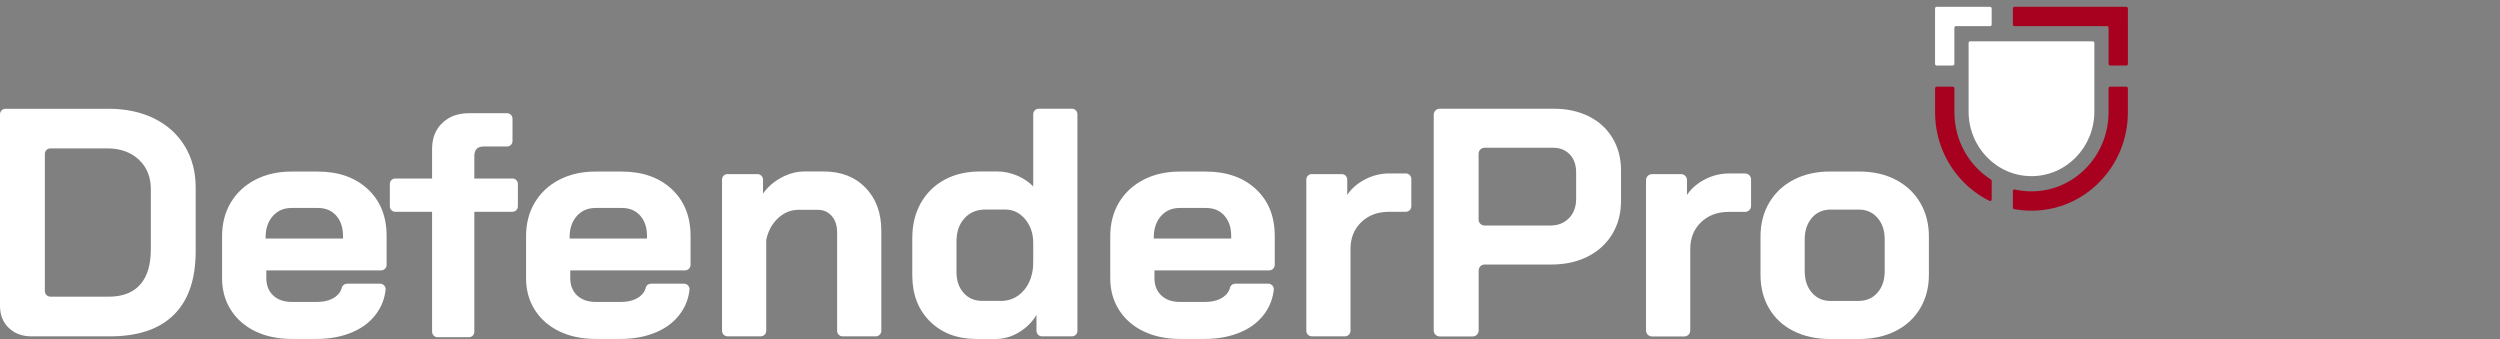
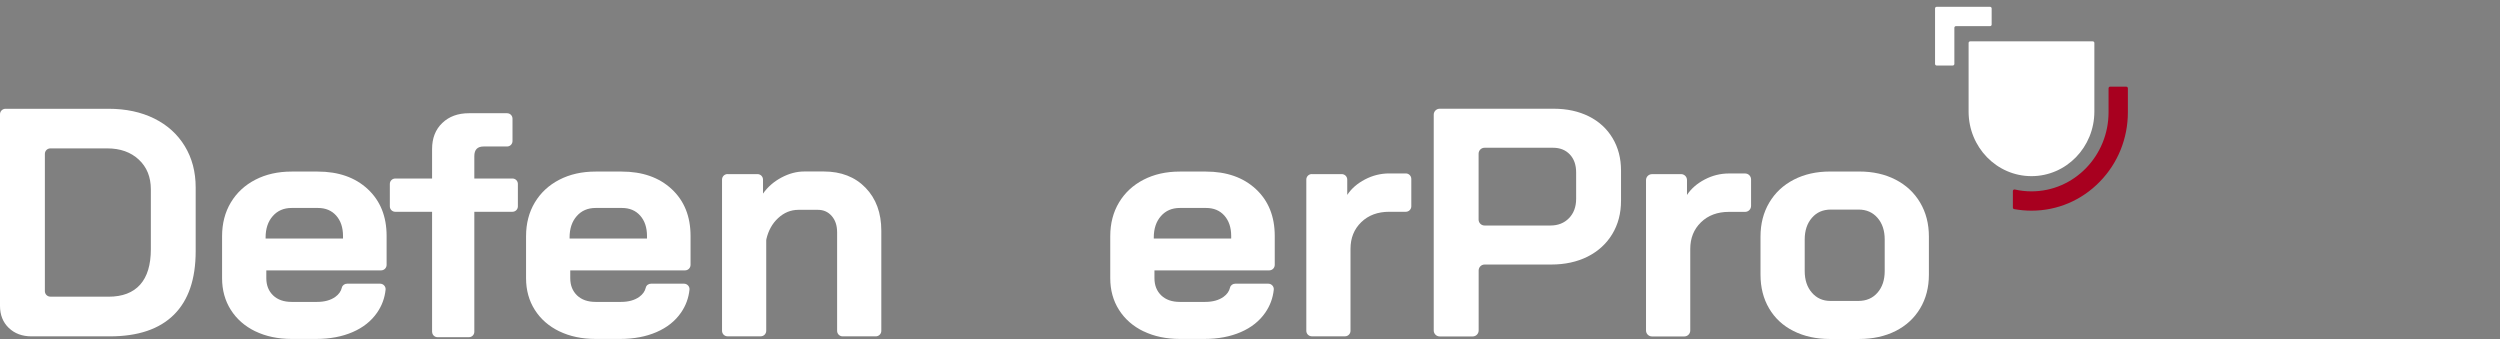
<svg xmlns="http://www.w3.org/2000/svg" id="Layer_2" data-name="Layer 2" viewBox="0 0 590 80">
  <rect x="0" y="0" width="590" height="80" fill="#808080" stroke="none" />
  <defs>
    <style>
      .cls-1 {
        fill: none;
      }

      .cls-2 {
        fill: #a8001f;
      }

      .cls-3 {
        fill: #fff;
      }
    </style>
  </defs>
  <g id="Layer_1-2" data-name="Layer 1">
    <g>
      <g>
        <path class="cls-3" d="M2.07,77.39c-1.38-1.33-2.07-3.07-2.07-5.22V26.97c0-.72.58-1.3,1.3-1.3h24.32c4.09,0,7.68.77,10.78,2.3,3.09,1.53,5.5,3.71,7.21,6.52,1.71,2.81,2.57,6.06,2.57,9.75v15.04c0,6.6-1.71,11.6-5.14,15-3.43,3.4-8.47,5.1-15.12,5.1H7.44c-2.2,0-3.99-.66-5.37-2h0ZM25.63,70.02c3.27,0,5.75-.95,7.44-2.84,1.69-1.89,2.53-4.68,2.53-8.37v-14.12c0-2.92-.95-5.26-2.84-7.02-1.89-1.76-4.37-2.65-7.44-2.65h-13.43c-.72,0-1.3.58-1.3,1.3v32.39c0,.72.58,1.3,1.3,1.3h13.74Z" />
        <path class="cls-3" d="M60.27,78.2c-2.48-1.2-4.41-2.89-5.79-5.06-1.38-2.17-2.07-4.67-2.07-7.48v-9.9c0-3.02.69-5.68,2.07-7.98,1.38-2.3,3.31-4.09,5.79-5.37,2.48-1.28,5.33-1.92,8.56-1.92h6.14c4.91,0,8.85,1.38,11.82,4.14,2.97,2.76,4.45,6.45,4.45,11.05v6.83c0,.72-.58,1.3-1.3,1.3h-27.09v1.84c0,1.69.54,3.04,1.61,4.07,1.07,1.02,2.53,1.53,4.37,1.53h5.98c1.79,0,3.23-.4,4.33-1.19.82-.59,1.34-1.32,1.54-2.19.13-.56.67-.92,1.25-.92h7.77c.77,0,1.38.66,1.3,1.42-.21,1.99-.88,3.79-2,5.41-1.38,2-3.31,3.53-5.79,4.6-2.48,1.07-5.33,1.61-8.56,1.61h-5.83c-3.22,0-6.07-.6-8.56-1.8h0ZM80.95,56.29v-.61c0-1.99-.54-3.59-1.61-4.8-1.07-1.2-2.51-1.8-4.3-1.8h-6.22c-1.84,0-3.33.64-4.45,1.92-1.13,1.28-1.69,2.97-1.69,5.06v.23h18.26Z" />
        <path class="cls-3" d="M132.01,78.2c-2.48-1.2-4.41-2.89-5.79-5.06-1.38-2.17-2.07-4.67-2.07-7.48v-9.9c0-3.02.69-5.68,2.07-7.98,1.38-2.3,3.31-4.09,5.79-5.37,2.48-1.28,5.33-1.92,8.55-1.92h6.14c4.91,0,8.85,1.38,11.82,4.14,2.97,2.76,4.45,6.45,4.45,11.05v6.83c0,.72-.58,1.3-1.3,1.3h-27.09v1.84c0,1.69.54,3.04,1.61,4.07,1.07,1.02,2.53,1.53,4.37,1.53h5.98c1.79,0,3.23-.4,4.33-1.19.82-.59,1.34-1.32,1.54-2.19.13-.56.67-.92,1.24-.92h7.77c.77,0,1.38.66,1.3,1.42-.21,1.99-.88,3.79-2,5.41-1.38,2-3.31,3.53-5.79,4.6-2.48,1.07-5.33,1.61-8.55,1.61h-5.83c-3.22,0-6.07-.6-8.55-1.8h0ZM152.69,56.29v-.61c0-1.99-.54-3.59-1.61-4.8-1.07-1.2-2.51-1.8-4.3-1.8h-6.22c-1.84,0-3.33.64-4.45,1.92-1.13,1.28-1.69,2.97-1.69,5.06v.23h18.26Z" />
        <path class="cls-3" d="M171.71,41.09h7.06c.72,0,1.3.58,1.3,1.3v3.3c1.12-1.59,2.58-2.85,4.37-3.8,1.79-.95,3.58-1.42,5.37-1.42h4.6c4.09,0,7.38,1.28,9.86,3.84,2.48,2.56,3.72,5.94,3.72,10.13v23.64c0,.72-.58,1.3-1.3,1.3h-7.83c-.72,0-1.3-.58-1.3-1.3v-23.26c0-1.59-.42-2.87-1.27-3.84-.84-.97-1.93-1.46-3.26-1.46h-4.6c-1.79,0-3.39.65-4.8,1.96-1.37,1.27-2.29,2.92-2.76,4.94-.02.1-.04.22-.04.32v21.33c0,.72-.58,1.3-1.3,1.3h-7.83c-.72,0-1.3-.58-1.3-1.3v-35.69c0-.72.58-1.3,1.3-1.3h0Z" />
-         <path class="cls-3" d="M219.48,75.86c-2.79-2.76-4.18-6.4-4.18-10.9v-8.75c0-3.12.66-5.87,1.99-8.25,1.33-2.38,3.2-4.22,5.6-5.53,2.4-1.3,5.19-1.96,8.36-1.96h4.22c1.48,0,2.99.32,4.53.96,1.53.64,2.81,1.5,3.84,2.57v-17.04c0-.72.58-1.3,1.3-1.3h7.83c.72,0,1.3.58,1.3,1.3v51.12c0,.72-.58,1.3-1.3,1.3h-7.06c-.72,0-1.3-.58-1.3-1.3v-3.76c-1.02,1.69-2.4,3.06-4.14,4.11-1.74,1.05-3.56,1.57-5.45,1.57h-4.53c-4.55,0-8.22-1.38-11.01-4.14h0ZM236.16,71.02c2.1,0,3.85-.75,5.26-2.26,1.09-1.17,1.82-2.65,2.19-4.43.18-.86.23-1.75.23-2.63v-4.36c0-1.15-.16-2.3-.58-3.37-.42-1.06-1.01-1.97-1.76-2.72-1.2-1.2-2.62-1.8-4.26-1.8h-4.68c-2.05,0-3.7.69-4.95,2.07-1.25,1.38-1.88,3.2-1.88,5.45v7.21c0,2.05.56,3.7,1.69,4.95,1.12,1.26,2.58,1.88,4.37,1.88h4.37Z" />
        <path class="cls-3" d="M269.88,78.2c-2.48-1.2-4.41-2.89-5.79-5.06-1.38-2.17-2.07-4.67-2.07-7.48v-9.9c0-3.02.69-5.68,2.07-7.98,1.38-2.3,3.31-4.09,5.79-5.37,2.48-1.28,5.33-1.92,8.55-1.92h6.14c4.91,0,8.85,1.38,11.82,4.14,2.97,2.76,4.45,6.45,4.45,11.05v6.83c0,.72-.58,1.3-1.3,1.3h-27.09v1.84c0,1.69.54,3.04,1.61,4.07,1.07,1.02,2.53,1.53,4.37,1.53h5.98c1.79,0,3.23-.4,4.34-1.19.82-.59,1.34-1.32,1.54-2.19.13-.56.67-.92,1.25-.92h7.77c.77,0,1.38.66,1.3,1.42-.21,1.99-.88,3.79-2,5.41-1.38,2-3.31,3.53-5.79,4.6-2.48,1.07-5.33,1.61-8.55,1.61h-5.83c-3.22,0-6.07-.6-8.55-1.8h0ZM290.56,56.29v-.61c0-1.99-.54-3.59-1.61-4.8-1.07-1.2-2.51-1.8-4.3-1.8h-6.22c-1.84,0-3.33.64-4.45,1.92-1.13,1.28-1.69,2.97-1.69,5.06v.23h18.26Z" />
        <path class="cls-3" d="M309.59,41.09h7.06c.72,0,1.3.58,1.3,1.3v3.61c.97-1.48,2.37-2.7,4.18-3.65,1.82-.95,3.72-1.42,5.72-1.42h3.92c.72,0,1.3.58,1.3,1.3v6.45c0,.72-.58,1.3-1.3,1.3h-3.92c-2.71,0-4.91.82-6.6,2.46-1.69,1.64-2.53,3.74-2.53,6.29v19.34c0,.72-.58,1.3-1.3,1.3h-7.83c-.72,0-1.3-.58-1.3-1.3v-35.69c0-.72.58-1.3,1.3-1.3h0Z" />
        <path class="cls-3" d="M101.97,78.3v-28.32h-8.69c-.71,0-1.28-.57-1.28-1.28v-5.29c0-.71.57-1.28,1.28-1.28h8.69v-6.95c0-2.57.8-4.62,2.41-6.16,1.61-1.54,3.7-2.3,6.29-2.3h9c.71,0,1.28.57,1.28,1.28v5.29c0,.71-.57,1.28-1.28,1.28h-5.52c-1.48,0-2.21.75-2.21,2.27v5.29h9c.71,0,1.28.57,1.28,1.28v5.29c0,.71-.57,1.28-1.28,1.28h-9v28.32c0,.71-.57,1.28-1.28,1.28h-7.4c-.71,0-1.28-.57-1.28-1.28h0Z" />
        <path class="cls-3" d="M338.36,27.06c0-.77.63-1.4,1.4-1.4h26.92c3.12,0,5.88.6,8.29,1.8,2.4,1.2,4.27,2.92,5.6,5.14,1.33,2.23,1.99,4.77,1.99,7.64v7.14c0,2.97-.69,5.59-2.07,7.87-1.38,2.28-3.31,4.04-5.79,5.3-2.48,1.25-5.36,1.88-8.63,1.88h-15.71c-.77,0-1.4.63-1.4,1.4v14.17c0,.77-.63,1.4-1.4,1.4h-7.8c-.77,0-1.4-.63-1.4-1.4V27.06h0ZM365.91,53.22c1.79,0,3.25-.58,4.37-1.73,1.12-1.15,1.69-2.67,1.69-4.57v-6.22c0-1.79-.5-3.21-1.5-4.26-1-1.05-2.32-1.57-3.95-1.57h-16.17c-.77,0-1.4.63-1.4,1.4v15.55c0,.77.63,1.4,1.4,1.4h15.56Z" />
        <path class="cls-3" d="M389.86,41.09h6.87c.77,0,1.4.63,1.4,1.4v3.52c.97-1.48,2.37-2.7,4.18-3.65,1.81-.95,3.72-1.42,5.72-1.42h3.82c.77,0,1.4.63,1.4,1.4v6.26c0,.77-.63,1.4-1.4,1.4h-3.82c-2.71,0-4.91.82-6.6,2.46-1.69,1.64-2.53,3.74-2.53,6.29v19.25c0,.77-.63,1.4-1.4,1.4h-7.64c-.77,0-1.4-.63-1.4-1.4v-35.5c0-.77.63-1.4,1.4-1.4h0Z" />
        <path class="cls-3" d="M423.26,78.12c-2.48-1.25-4.4-3.03-5.75-5.33-1.36-2.3-2.03-4.96-2.03-7.98v-8.98c0-3.02.69-5.69,2.07-8.02,1.38-2.33,3.31-4.13,5.79-5.41,2.48-1.28,5.33-1.92,8.55-1.92h6.91c3.22,0,6.07.64,8.56,1.92,2.48,1.28,4.41,3.08,5.79,5.41,1.38,2.33,2.07,5,2.07,8.02v8.98c0,3.02-.69,5.68-2.07,7.98-1.38,2.3-3.31,4.08-5.79,5.33-2.48,1.25-5.36,1.88-8.63,1.88h-6.91c-3.22,0-6.07-.63-8.55-1.88h0ZM438.57,71.02c1.89,0,3.4-.65,4.53-1.96,1.13-1.3,1.69-3,1.69-5.1v-7.44c0-2.1-.56-3.8-1.69-5.1-1.13-1.3-2.61-1.96-4.45-1.96h-6.6c-1.84,0-3.33.65-4.45,1.96-1.13,1.31-1.69,3.01-1.69,5.1v7.44c0,2.1.56,3.8,1.69,5.1,1.12,1.3,2.58,1.96,4.37,1.96h6.6Z" />
      </g>
      <g>
        <path class="cls-3" d="M493.9,9.76c.2,0,.37.17.37.37v16.2c0,8.42-6.64,15.24-14.84,15.24s-14.84-6.82-14.84-15.24V10.13c0-.2.17-.37.37-.37h28.94Z" />
        <path class="cls-2" d="M501.81,20.46c.2,0,.37.17.37.37v5.65c0,6.19-2.35,12.01-6.62,16.39-4.3,4.42-10.03,6.85-16.13,6.85-1.39,0-2.75-.13-4.09-.37-.18-.03-.3-.19-.3-.37v-3.9c0-.24.22-.41.45-.36,1.27.29,2.59.44,3.94.44,10.05,0,18.19-8.37,18.19-18.69v-5.65c0-.2.17-.37.37-.37h3.82Z" />
-         <path class="cls-2" d="M502.18,6.17V1.98c0-.2-.17-.37-.37-.37h-26.4c-.2,0-.37.17-.37.37v3.82c0,.2.17.37.37.37h21.85c.2,0,.37.17.37.37v8.55c0,.2.17.37.37.37h3.82c.2,0,.37-.17.37-.37V6.17Z" />
        <path class="cls-3" d="M461.6,6.17h8.06c.2,0,.37-.17.37-.37V1.98c0-.2-.17-.37-.37-.37h-12.62c-.2,0-.37.17-.37.37v13.11c0,.2.17.37.37.37h3.82c.2,0,.37-.17.37-.37V6.54c0-.2.17-.37.37-.37Z" />
-         <path class="cls-2" d="M470.04,42.69v4.38c0,.28-.29.45-.54.33-2.27-1.13-4.37-2.65-6.2-4.53-4.27-4.39-6.62-10.21-6.62-16.39v-5.65c0-.2.17-.37.37-.37h3.82c.2,0,.37.17.37.37v5.65c0,6.72,3.45,12.61,8.63,15.9.11.07.17.18.17.31Z" />
      </g>
    </g>
    <rect class="cls-1" width="590" height="80" />
  </g>
</svg>